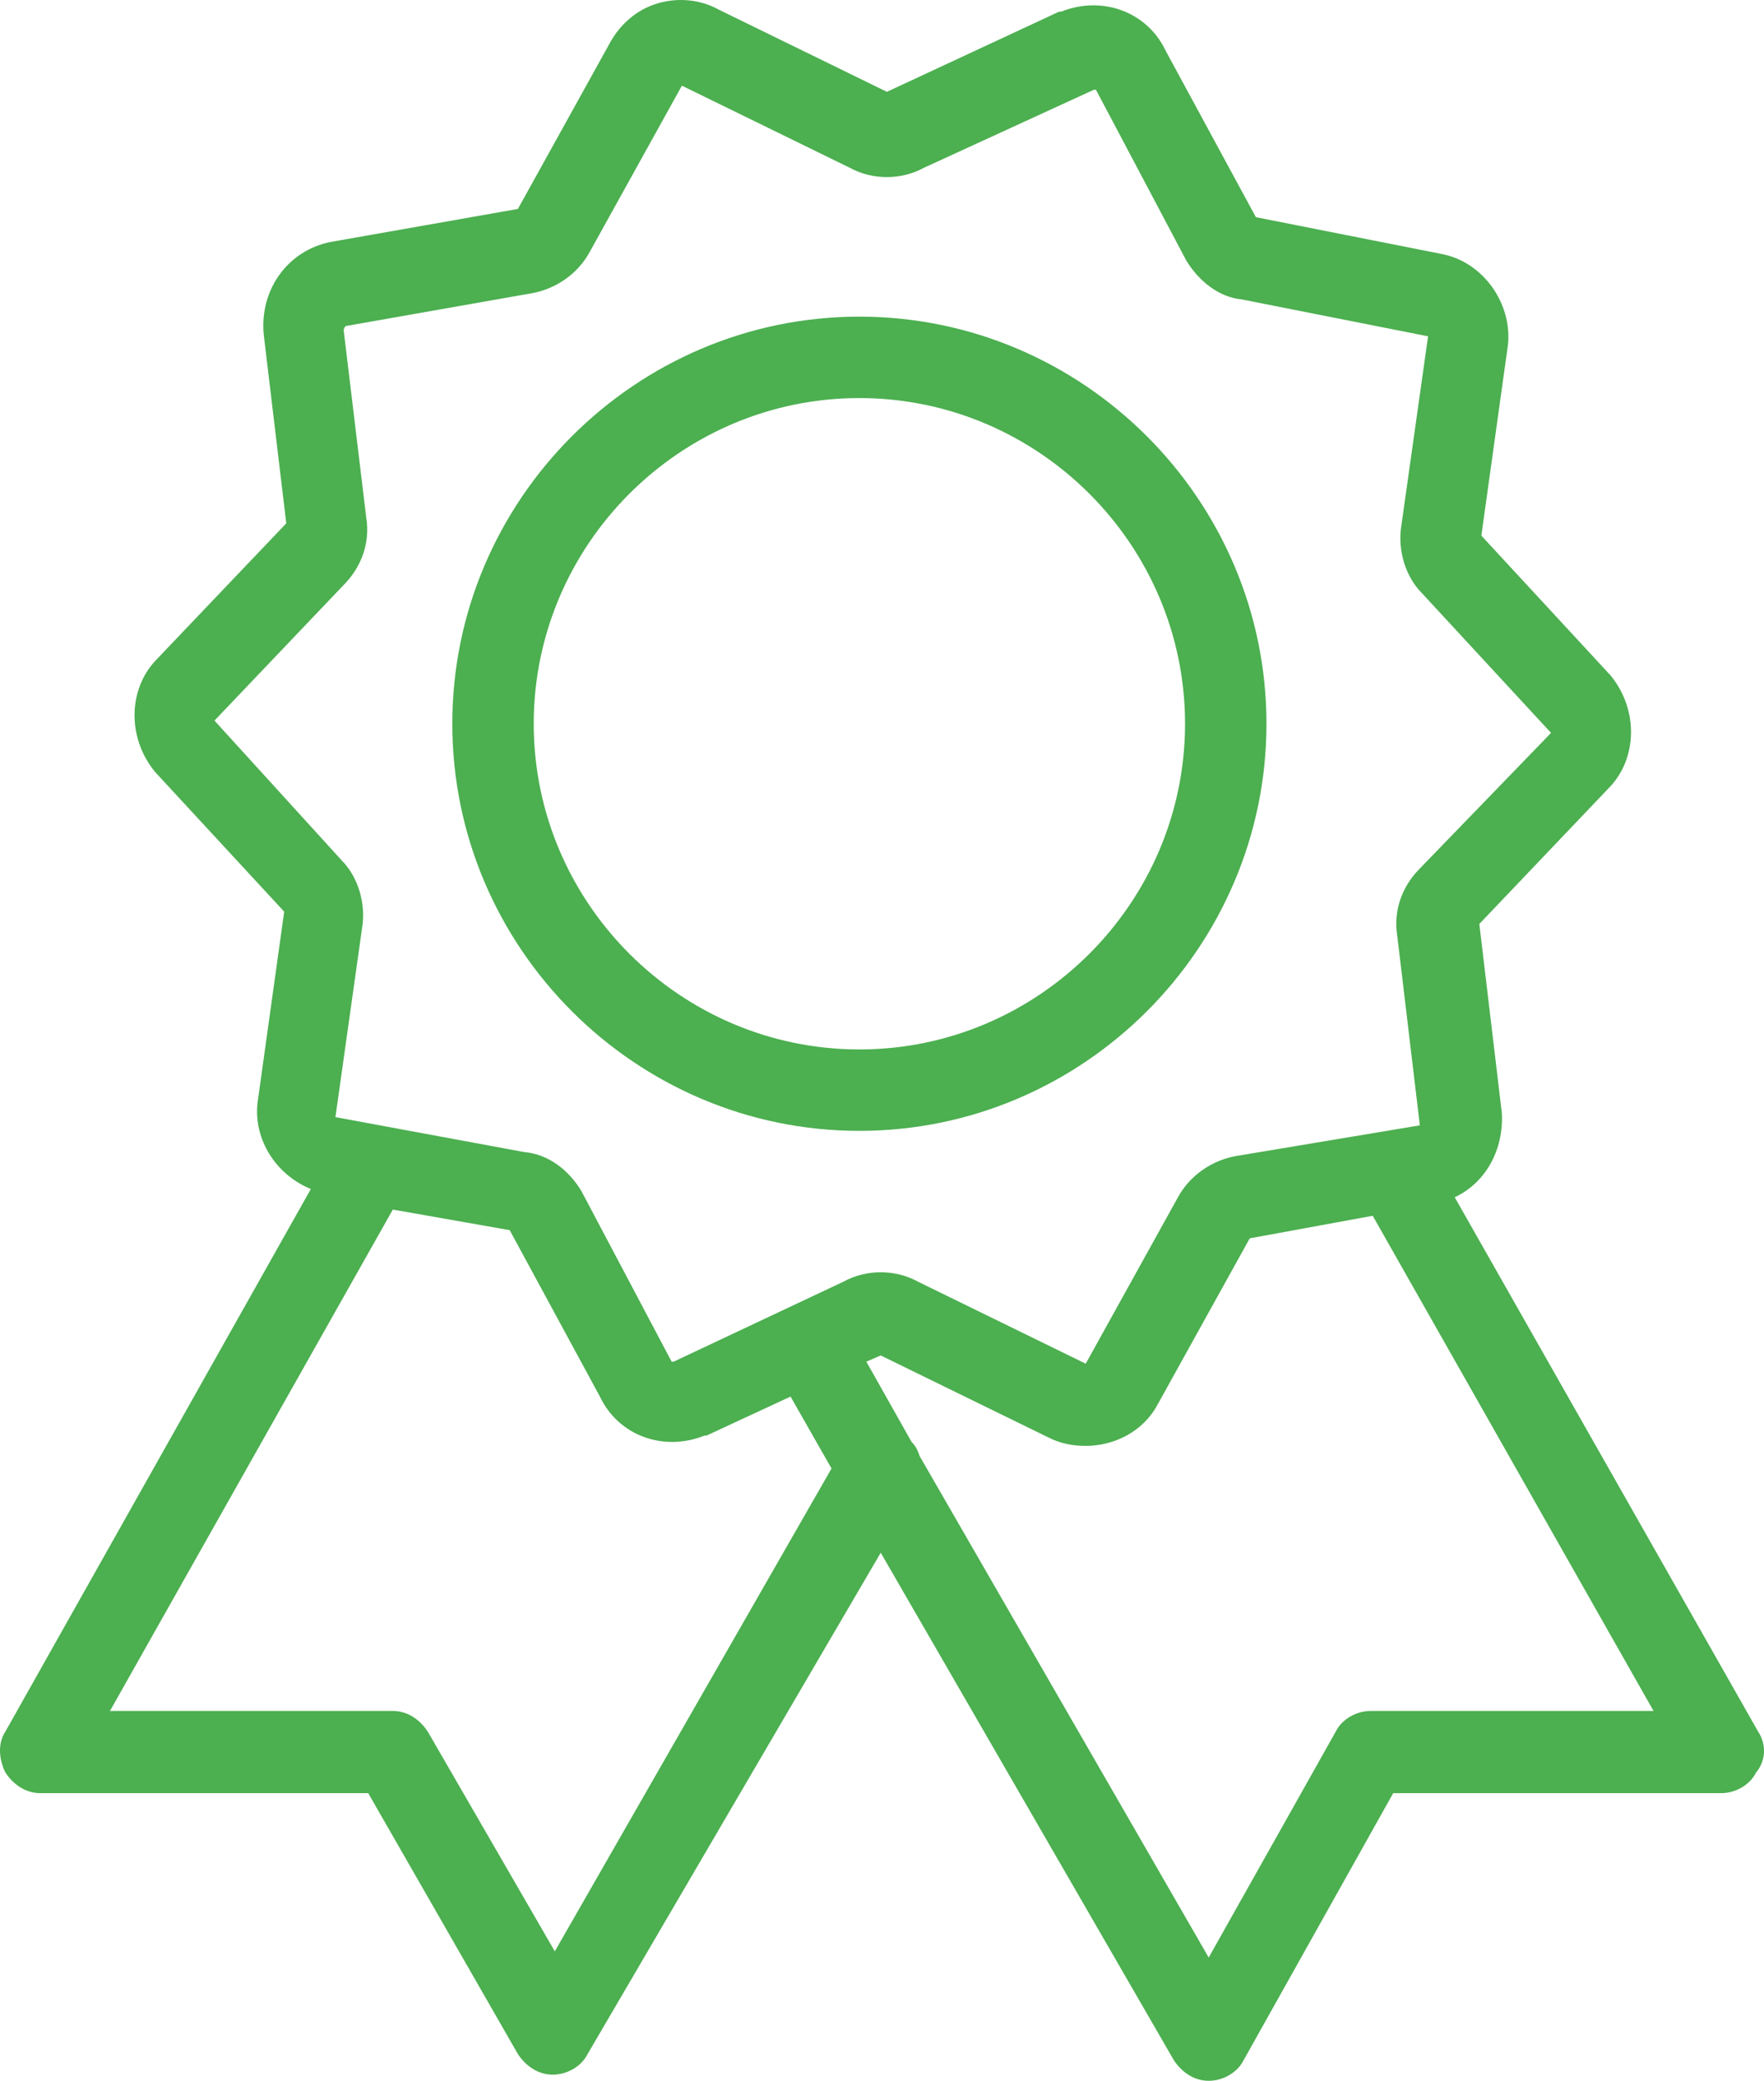
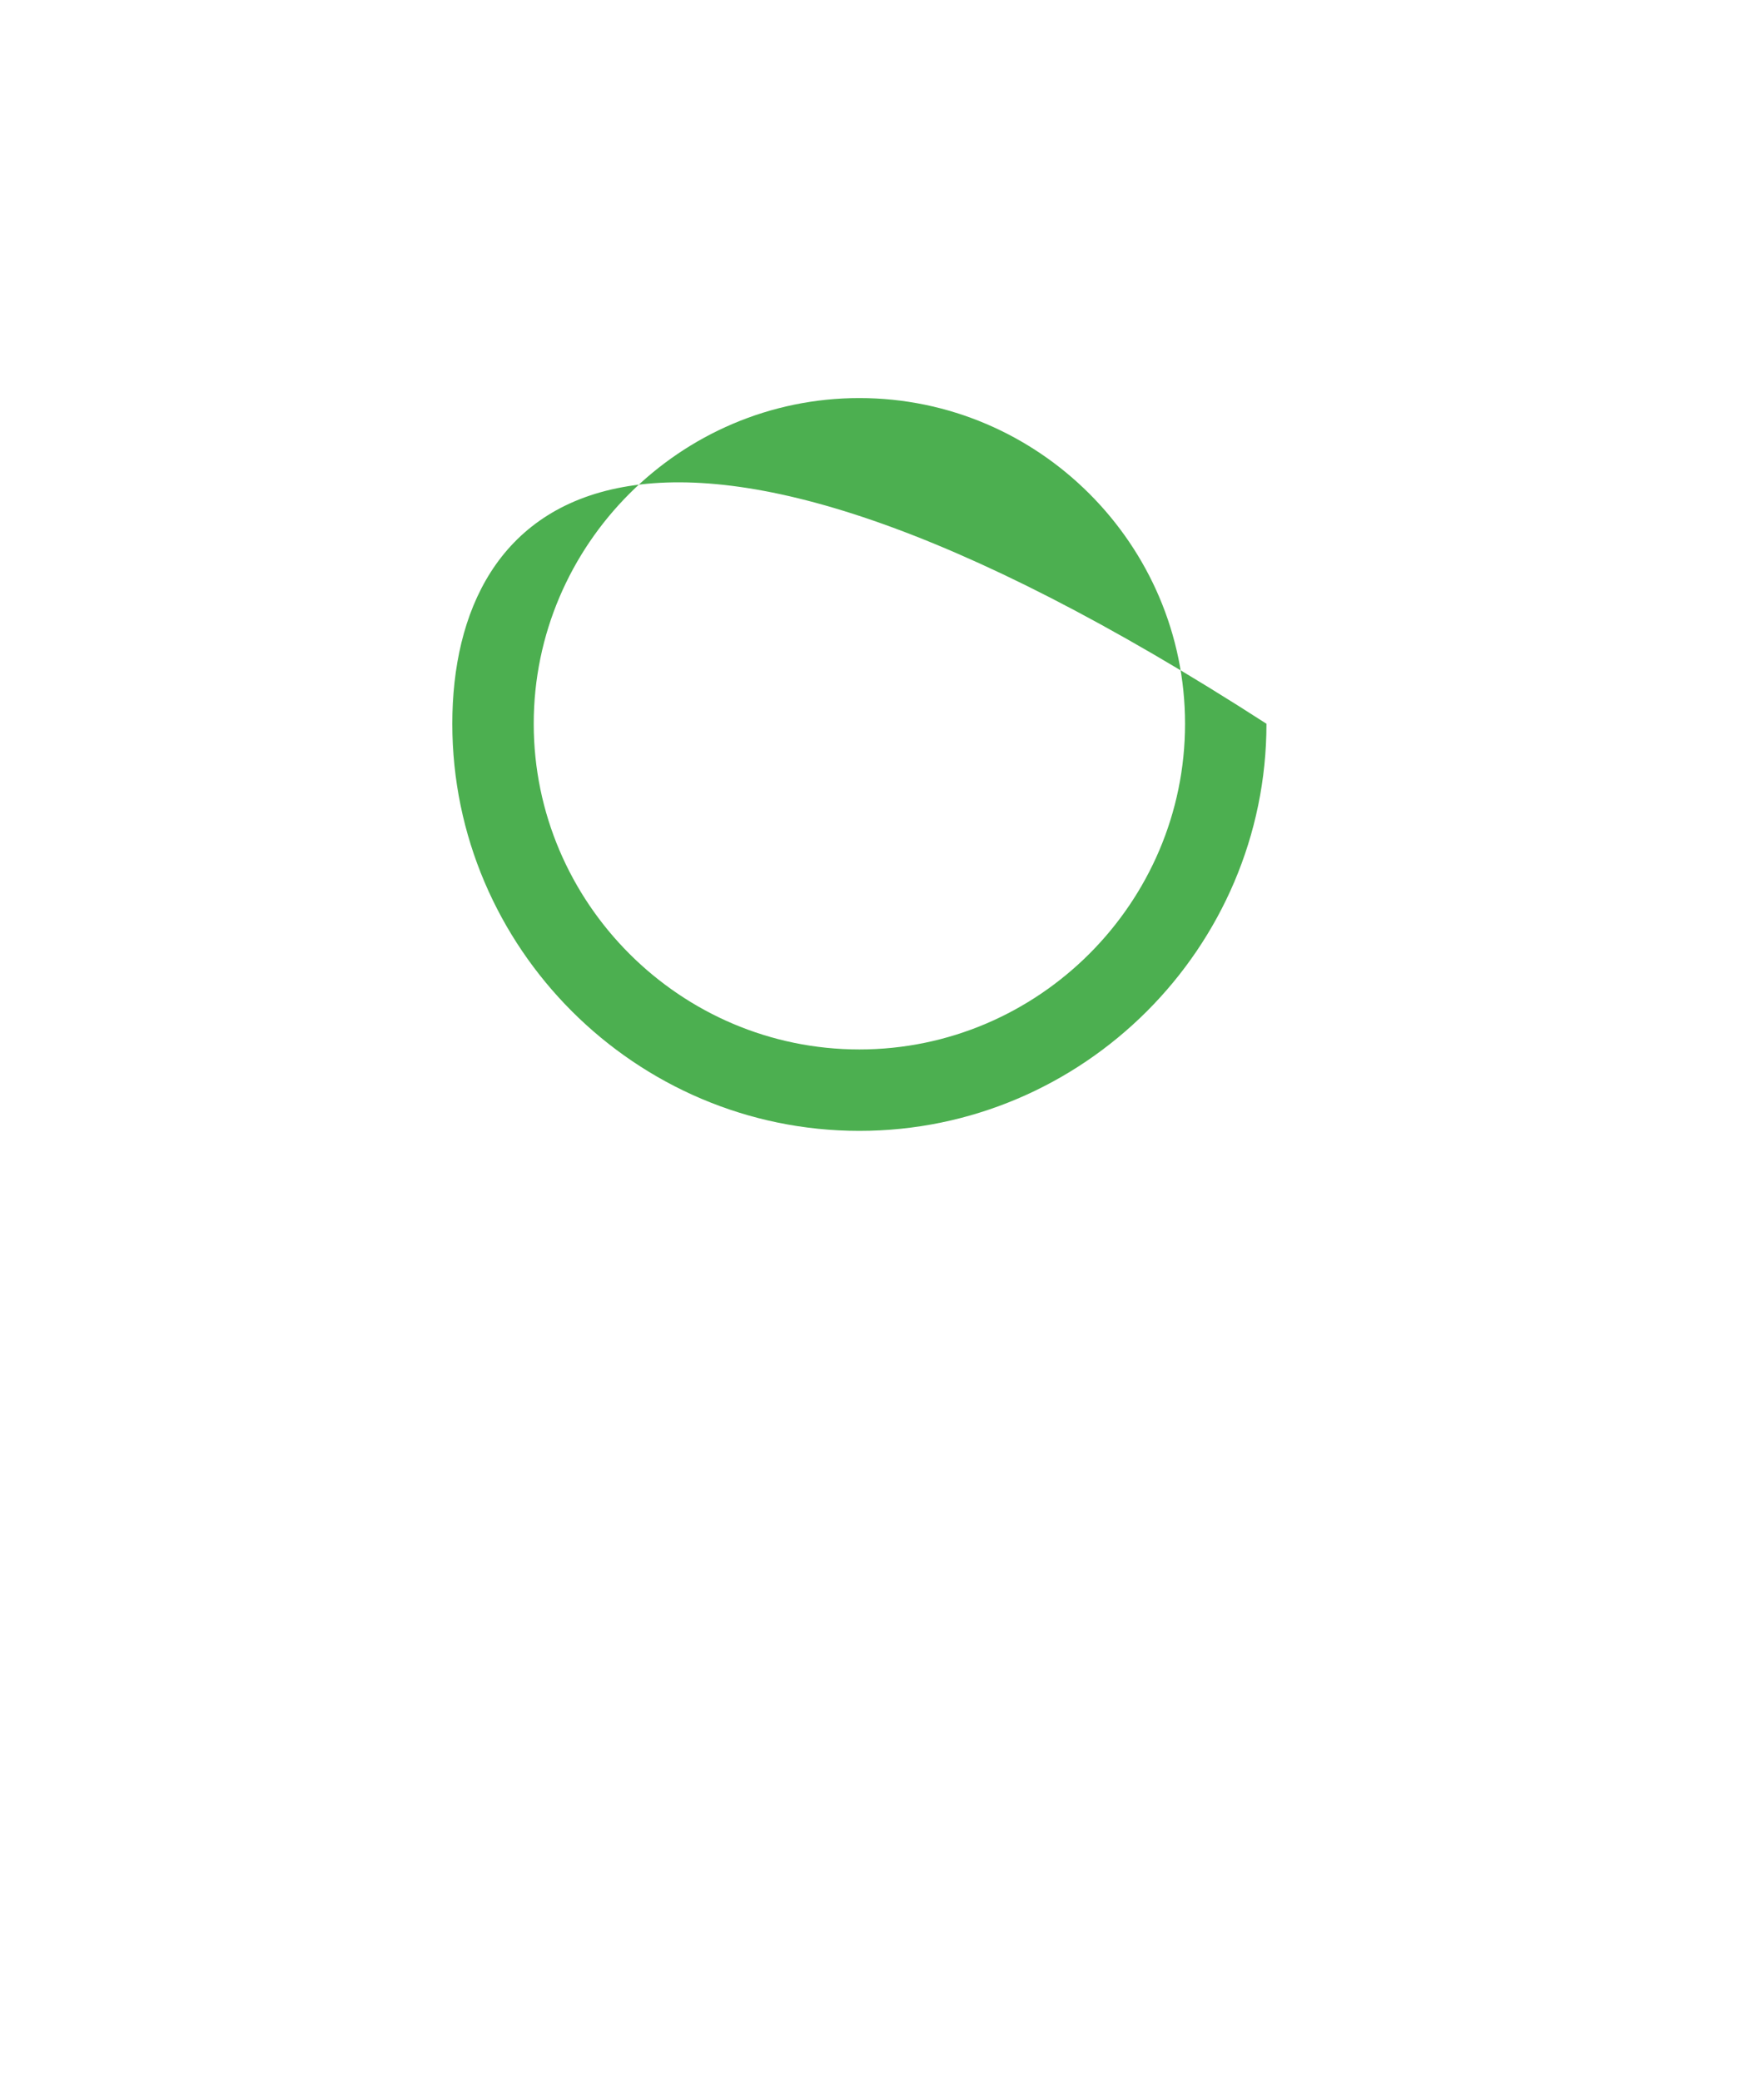
<svg xmlns="http://www.w3.org/2000/svg" width="39px" height="46px" viewBox="0 0 39 46" version="1.1">
  <title>medal (3)</title>
  <desc>Created with Sketch.</desc>
  <g id="certification" stroke="none" stroke-width="1" fill="none" fill-rule="evenodd">
    <g id="certif-marques_V3" transform="translate(-219, -917)" fill="#4CAF50" fill-rule="nonzero">
      <g id="medal-(3)" transform="translate(219, 917)">
-         <path d="M38.869,38.278 L32.162,26.468 C32.842,26.15 33.249,25.423 33.204,24.605 L32.706,20.426 L35.561,17.429 C36.195,16.793 36.241,15.702 35.606,14.93 L32.751,11.841 L33.34,7.617 C33.431,6.709 32.796,5.8 31.89,5.618 L27.766,4.801 L25.771,1.121 C25.363,0.258 24.366,-0.105 23.46,0.258 L23.415,0.258 L19.608,2.03 L15.891,0.213 C15.483,-0.014 14.985,-0.06 14.532,0.077 C14.079,0.213 13.716,0.531 13.489,0.94 L11.45,4.619 L7.326,5.346 C6.374,5.527 5.739,6.391 5.83,7.39 L6.329,11.569 L3.473,14.567 C2.839,15.203 2.794,16.293 3.428,17.065 L6.283,20.154 L5.694,24.378 C5.603,25.196 6.102,25.968 6.872,26.286 L0.12,38.278 C-0.062,38.551 -0.016,38.914 0.12,39.186 C0.301,39.459 0.573,39.641 0.89,39.641 L8.141,39.641 L11.45,45.409 C11.631,45.682 11.903,45.864 12.22,45.864 C12.538,45.864 12.855,45.682 12.991,45.409 L19.472,34.326 L25.953,45.546 C26.134,45.818 26.406,46 26.723,46 C27.04,46 27.358,45.818 27.494,45.546 L30.802,39.641 L38.053,39.641 C38.371,39.641 38.688,39.459 38.824,39.186 C39.051,38.914 39.051,38.551 38.869,38.278 Z M12.266,43.138 L9.456,38.278 C9.274,38.005 9.003,37.824 8.685,37.824 L2.431,37.824 L8.685,26.74 L11.269,27.195 L13.263,30.874 C13.671,31.737 14.668,32.1 15.574,31.737 L15.619,31.737 L17.478,30.874 L18.384,32.464 L12.266,43.138 Z M14.894,30.102 C14.849,30.102 14.849,30.102 14.849,30.102 L12.855,26.332 C12.583,25.877 12.13,25.514 11.586,25.468 L7.416,24.696 L8.005,20.517 C8.096,19.972 7.915,19.382 7.552,19.018 L4.742,15.93 L7.598,12.932 C8.005,12.523 8.187,11.978 8.096,11.433 L7.598,7.299 C7.598,7.299 7.598,7.254 7.643,7.208 L11.767,6.481 C12.266,6.391 12.764,6.073 13.036,5.573 L15.076,1.894 L18.792,3.711 C19.29,3.983 19.925,3.983 20.423,3.711 L24.185,1.984 C24.23,1.984 24.23,1.984 24.23,1.984 L26.225,5.755 C26.497,6.209 26.95,6.572 27.448,6.618 L31.573,7.435 L30.983,11.614 C30.893,12.159 31.074,12.75 31.437,13.113 L34.292,16.202 L31.391,19.2 C30.983,19.609 30.802,20.154 30.893,20.699 L31.391,24.878 L27.312,25.559 C26.814,25.65 26.315,25.968 26.043,26.468 L24.004,30.147 L20.288,28.33 C19.789,28.058 19.154,28.058 18.656,28.33 L14.894,30.102 Z M30.304,37.824 C29.986,37.824 29.669,38.005 29.533,38.278 L26.723,43.275 L20.333,32.191 C20.288,32.055 20.242,31.964 20.152,31.873 L19.154,30.102 L19.472,29.965 L23.188,31.782 C23.46,31.919 23.732,31.964 24.004,31.964 C24.638,31.964 25.273,31.646 25.59,31.056 L27.63,27.376 L30.349,26.877 L36.558,37.824 L30.304,37.824 L30.304,37.824 Z" id="Shape" />
-         <path d="M28,16 C28,11.05 23.95,7 19,7 C14.05,7 10,11.05 10,16 C10,20.95 14.05,25 19,25 C23.95,25 28,20.95 28,16 Z M19,23.2 C15.04,23.2 11.8,19.96 11.8,16 C11.8,12.04 15.04,8.8 19,8.8 C22.96,8.8 26.2,12.04 26.2,16 C26.2,19.96 22.96,23.2 19,23.2 Z" id="Shape" />
+         <path d="M28,16 C14.05,7 10,11.05 10,16 C10,20.95 14.05,25 19,25 C23.95,25 28,20.95 28,16 Z M19,23.2 C15.04,23.2 11.8,19.96 11.8,16 C11.8,12.04 15.04,8.8 19,8.8 C22.96,8.8 26.2,12.04 26.2,16 C26.2,19.96 22.96,23.2 19,23.2 Z" id="Shape" />
      </g>
    </g>
  </g>
</svg>